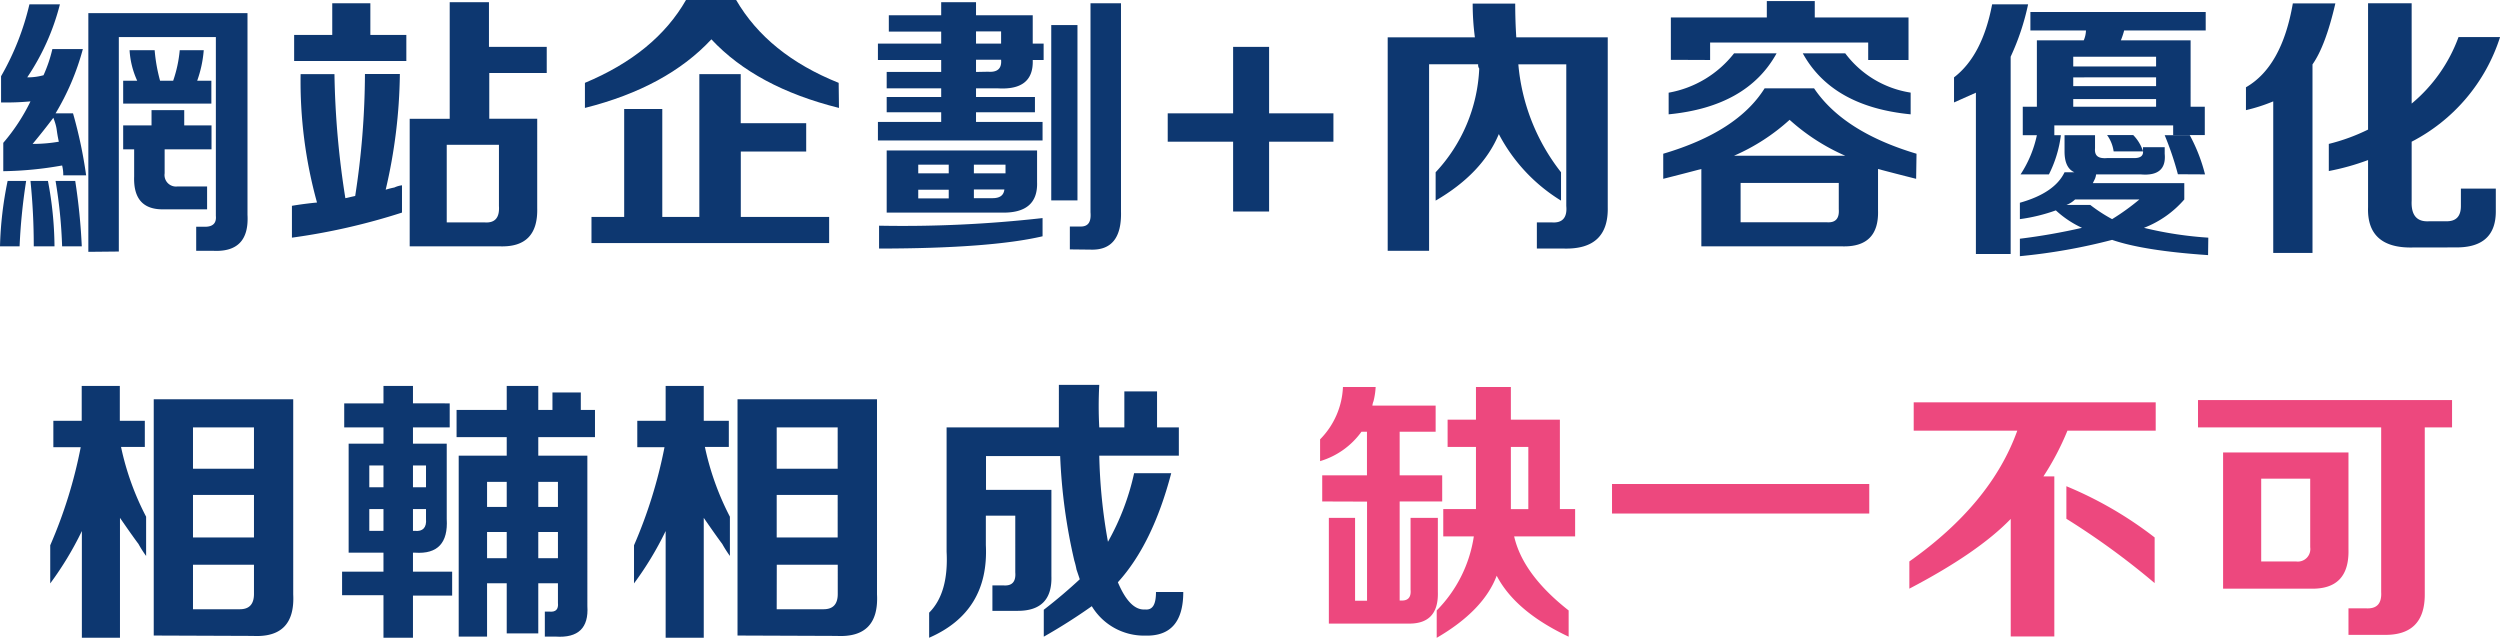
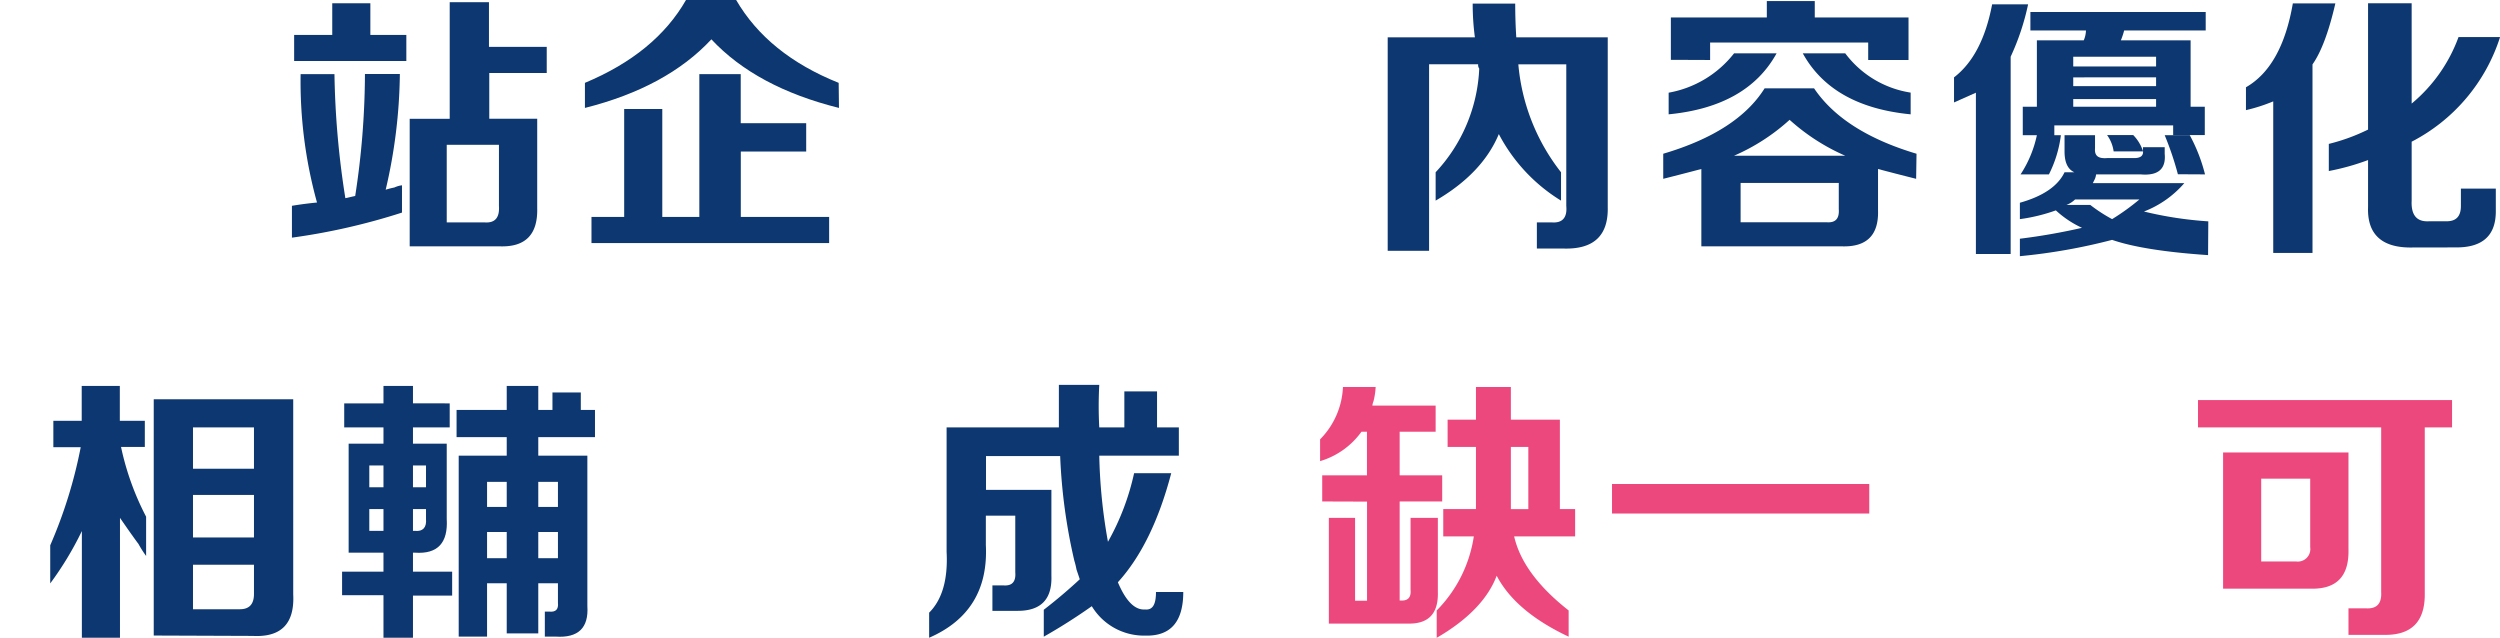
<svg xmlns="http://www.w3.org/2000/svg" id="圖層_1" data-name="圖層 1" width="327.99" height="83.67" viewBox="0 0 327.99 83.67">
  <defs>
    <style>.cls-1{fill:#0d3770;}.cls-2{fill:#ed487e;}</style>
  </defs>
-   <path class="cls-1" d="M0,32.32a47.82,47.82,0,0,1,1-8.58H3.43a76.37,76.37,0,0,0-.86,8.58Zm.43-9.86V18.74A25.25,25.25,0,0,0,4,13.3a34.58,34.58,0,0,1-3.86.14V10A34.75,34.75,0,0,0,3.86.57h4a30.61,30.61,0,0,1-4.29,9.58,7.79,7.79,0,0,0,2.14-.28A18.17,18.17,0,0,0,6.87,6.44h4a32.84,32.84,0,0,1-3.58,8.43H9.58A59.45,59.45,0,0,1,11.3,23h-3a5.08,5.08,0,0,0-.15-1.29A47.07,47.07,0,0,1,.43,22.46Zm4,9.86A85,85,0,0,0,4,23.74H6.29a47.21,47.21,0,0,1,.86,8.58ZM7.72,18.59c-.09-.38-.19-.9-.28-1.57S7.1,15.73,7,15.45c-.86,1.14-1.77,2.29-2.72,3.43A19.86,19.86,0,0,0,7.72,18.59Zm.43,13.73a63.81,63.81,0,0,0-.86-8.58H9.87a79.7,79.7,0,0,1,.86,8.58Zm3.44.72V1.72H32.47V28.18c.19,3.33-1.34,4.91-4.58,4.72H25.74V29.75h1.15c1.05,0,1.52-.48,1.43-1.43V4.86H15.59V33Zm4.57-19.45v-3H18a11.12,11.12,0,0,1-1-4h3.29a21.81,21.81,0,0,0,.71,4h1.72a16.85,16.85,0,0,0,.86-4h3.15a15.4,15.4,0,0,1-.86,4h1.86v3Zm0,6V16.45h3.72v-2h4.29v2h3.58v3.14H21.6v3.15a1.51,1.51,0,0,0,1.71,1.72h3.86v3H21.6c-2.77.1-4.1-1.33-4-4.29V19.59Z" />
  <path class="cls-1" d="M38.3,31.18V27c1.14-.19,2.24-.33,3.29-.43A59.41,59.41,0,0,1,39.44,9.73h4.44A114,114,0,0,0,45.31,26l1.29-.29a106.33,106.33,0,0,0,1.28-16h4.58A69.28,69.28,0,0,1,50.6,24.89a10.27,10.27,0,0,1,1.14-.29,3.33,3.33,0,0,1,1-.29v3.58A84,84,0,0,1,38.3,31.18ZM38.59,8V4.58h5V.43h5V4.58h4.72V8ZM53.75,32.32V15.59H59V.29h5.15V6.15h7.58V9.58H64.19v6h6.29V27.32q.13,5.15-4.86,5Zm4.86-3.14h5c1.33.09,1.95-.62,1.85-2.15V19H58.61Z" />
  <path class="cls-1" d="M110.07,14.16q-10.87-2.71-16.74-9-5.86,6.3-16.59,9V10.87Q86,7,90,0h6.58q4.16,7.15,13.45,10.87ZM77.6,31.89V28.46h4.29V14.3h5V28.46h4.86V9.73h5.43v6.43h8.59v3.72H97.19v8.58h11.59v3.43Z" />
-   <path class="cls-1" d="M115.18,7.87V5.72h8.3V4.15h-6.87V2h6.87V.29h4.57V2h7.44V5.72h1.43V7.87h-1.43c.1,2.67-1.43,3.91-4.57,3.72h-2.87v1.14h7.73v2h-7.73V16h8.73v2.43h-21.6V16h8.3V14.73h-7.15v-2h7.15V11.59h-7.15V9.44h7.15V7.87Zm.15,24.74v-3a163.42,163.42,0,0,0,21.45-1V31Q129.91,32.6,115.33,32.61Zm1-4.72V19.74h19.73v4.15c.1,2.76-1.48,4.1-4.72,4Zm4.14-6.29v1.14h4V21.6Zm0,4.43h4V24.89h-4Zm11.45-4.43h-4.15v1.14h4.15ZM130.2,26c1,0,1.48-.38,1.57-1.14h-4V26Zm1.14-21.88h-3.29V5.72h3.29Zm-1.71,5.29c1.24.1,1.81-.43,1.71-1.57h-3.29V9.44Zm8.29,16.88v-23h3.44v23Zm2.44,6.43v-3h1.43c1,0,1.38-.62,1.28-1.86V.43h4V27.75c.09,3.43-1.24,5.1-4,5Z" />
-   <path class="cls-1" d="M153.2,18.59V14.87h8.58V6.15h4.72v8.72h8.44v3.72H166.5v9.16h-4.72V18.59Z" />
  <path class="cls-1" d="M188.35,26.32V22.6A21.25,21.25,0,0,0,194.07,9a.8.8,0,0,1-.14-.57h-6.44V32.9h-5.43v-28H193.5a33.53,33.53,0,0,1-.29-4.43h5.58c0,1.53.05,3,.14,4.43h12V27.17q.13,5.58-5.72,5.44h-3.58V29.18h2c1.34.09,2-.62,1.86-2.15V8.44h-6.29A26.65,26.65,0,0,0,204.8,22.6v3.72a22.44,22.44,0,0,1-8.16-8.73Q194.5,22.74,188.35,26.32Z" />
  <path class="cls-1" d="M251.39,23.46q-2.87-.72-5-1.29V27.6c.1,3.24-1.48,4.82-4.72,4.72H223.21V22.17q-2.15.57-5,1.29V20.17q9.72-2.87,13.3-8.58H238q3.86,5.72,13.44,8.58ZM218.92,15V12.16A14,14,0,0,0,227.5,7h5.58Q229.22,14,218.92,15Zm.29-7.15V2.29H231.8V.14h6.29V2.29h12.3V7.87H245.1V5.58H224.36V7.87Zm15.59,7.86a26.55,26.55,0,0,1-7.3,4.72h14.59A27,27,0,0,1,234.8,15.73Zm-6.44,13.45h11.3c1.15.09,1.67-.48,1.58-1.72V24H228.36ZM250.67,15q-10.29-1-14.15-8h5.57a13.23,13.23,0,0,0,8.58,5.15Z" />
-   <path class="cls-1" d="M259.23,33.32V12.16l-2.87,1.28V10.15q3.72-2.85,5-9.58h4.72a32.07,32.07,0,0,1-2.29,6.87V33.32Zm30.46.15q-8.44-.57-12.59-2A76.24,76.24,0,0,1,265,33.61V31.32a80.38,80.38,0,0,0,8.15-1.43,13.1,13.1,0,0,1-3.43-2.29A23,23,0,0,1,265,28.75V26.6q4.57-1.29,5.86-4h1.29c-.86-.38-1.29-1.29-1.29-2.72V17.74h4v1.71c-.09,1,.43,1.38,1.58,1.29H280c.86,0,1.24-.33,1.15-1v-.43H284v.86c.19,2-.86,2.91-3.15,2.71H275a2.27,2.27,0,0,1-.15.58l-.28.57h12v2.14a13.33,13.33,0,0,1-5.29,3.72,48.68,48.68,0,0,0,8.44,1.29Zm-24.6-10.59a15.07,15.07,0,0,0,2.14-5.14h3.15a15.7,15.7,0,0,1-1.57,5.14ZM266.38,4V1.57h23V4H278.68a10.24,10.24,0,0,1-.43,1.29h9.15V14h1.86v3.72h-4.15V16.45H269.52v1.29h-4.14V14h1.85V5.29h6.15A3.49,3.49,0,0,0,273.67,4Zm14.3,22.17h-8.44a3.38,3.38,0,0,1-1.14.72h3.14a20.73,20.73,0,0,0,2.86,1.86A30.25,30.25,0,0,0,280.68,26.17ZM272,7.44V8.72h10.87V7.44Zm0,2.71V11.3h10.87V10.15ZM272,13v1h10.87V13Zm5.3,6.86a4.73,4.73,0,0,0-.86-2.14h3.43a5.41,5.41,0,0,1,1.29,2.14Zm8.43,3A40.52,40.52,0,0,0,284,17.74h3.29a22,22,0,0,1,2,5.14Z" />
+   <path class="cls-1" d="M259.23,33.32V12.16l-2.87,1.28V10.15q3.72-2.85,5-9.58h4.72a32.07,32.07,0,0,1-2.29,6.87V33.32Zm30.46.15q-8.44-.57-12.59-2A76.24,76.24,0,0,1,265,33.61V31.32a80.38,80.38,0,0,0,8.15-1.43,13.1,13.1,0,0,1-3.43-2.29A23,23,0,0,1,265,28.75V26.6q4.57-1.29,5.86-4h1.29c-.86-.38-1.29-1.29-1.29-2.72V17.74h4v1.71c-.09,1,.43,1.38,1.58,1.29H280c.86,0,1.24-.33,1.15-1v-.43H284v.86c.19,2-.86,2.91-3.15,2.71H275a2.27,2.27,0,0,1-.15.58l-.28.57h12a13.33,13.33,0,0,1-5.29,3.72,48.68,48.68,0,0,0,8.44,1.29Zm-24.6-10.59a15.07,15.07,0,0,0,2.14-5.14h3.15a15.7,15.7,0,0,1-1.57,5.14ZM266.38,4V1.57h23V4H278.68a10.24,10.24,0,0,1-.43,1.29h9.15V14h1.86v3.72h-4.15V16.45H269.52v1.29h-4.14V14h1.85V5.29h6.15A3.49,3.49,0,0,0,273.67,4Zm14.3,22.17h-8.44a3.38,3.38,0,0,1-1.14.72h3.14a20.73,20.73,0,0,0,2.86,1.86A30.25,30.25,0,0,0,280.68,26.17ZM272,7.44V8.72h10.87V7.44Zm0,2.71V11.3h10.87V10.15ZM272,13v1h10.87V13Zm5.3,6.86a4.73,4.73,0,0,0-.86-2.14h3.43a5.41,5.41,0,0,1,1.29,2.14Zm8.43,3A40.52,40.52,0,0,0,284,17.74h3.29a22,22,0,0,1,2,5.14Z" />
  <path class="cls-1" d="M298.24,33.18V13.3a22.32,22.32,0,0,1-3.58,1.15v-3q4.72-2.71,6.15-11h5.58q-1.29,5.58-3,8V33.18Zm18.31-.71c-4,.09-6-1.67-5.87-5.3V21a32,32,0,0,1-5.15,1.44V18.88A25.29,25.29,0,0,0,310.68,17V.43h5.72V13.59a20.45,20.45,0,0,0,6.15-8.73H328A23.48,23.48,0,0,1,316.4,18.59v7.73c-.09,1.91.67,2.81,2.29,2.71H321c1.24,0,1.86-.66,1.86-2V24.74h4.58v3c0,3.14-1.72,4.72-5.15,4.72Z" />
  <path class="cls-1" d="M19.17,72.94a14.12,14.12,0,0,1-1-1.57c-.57-.76-1.38-1.91-2.43-3.43V83.67h-5v-14a42.55,42.55,0,0,1-4.15,6.87v-5a61.53,61.53,0,0,0,4-12.87H7V55.21h3.72V50.63h5v4.58H19v3.43H15.88a35.72,35.72,0,0,0,3.29,9.15Zm1,10.44v-31h18.3V78q.28,5.72-5.29,5.43Zm5.15-27.31V61.5h8V56.07Zm0,8.86v5.58h8V64.93Zm0,15h6.15c1.23,0,1.85-.66,1.85-2V74.09h-8Z" />
  <path class="cls-1" d="M45.16,56.07V52.92h5.15V50.63h3.87v2.29H59v3.15H54.18v2.14h4.43v9.87q.28,4.73-4.15,4.43h-.28V75h5.14v3.14H54.18v5.58H50.31V78.09H44.88V75h5.43V72.51H45.74V58.21h4.57V56.07Zm3.29,5v2.86h1.86V61.07Zm0,8.58h1.86V66.79H48.45Zm7.44-8.58H54.18v2.86h1.71Zm-1.43,8.58c1,.1,1.53-.43,1.43-1.57V66.79H54.18v2.86Zm5.44-12.3V53.78h6.58V50.63h4.14v3.15h1.86V51.49H76.2v2.29h1.86v3.57H70.62v2.43h6.44V79.52q.28,4.29-4.15,4H71.48V80.24h.57c.86.09,1.24-.29,1.15-1.15V76.52H70.62V83.1H66.48V76.52H63.9v7H60.18V59.78h6.3V57.35Zm4,5.87v3.29h2.58V63.22Zm0,6.58v3.43h2.58V69.8Zm9.3-6.58H70.62v3.29H73.2ZM70.62,69.8v3.43H73.2V69.8Z" />
-   <path class="cls-1" d="M95.76,72.94a15.94,15.94,0,0,1-1-1.57c-.57-.76-1.38-1.91-2.43-3.43V83.67h-5v-14a42.55,42.55,0,0,1-4.15,6.87v-5a62.13,62.13,0,0,0,4-12.87H83.61V55.21h3.72V50.63h5v4.58h3.29v3.43H92.48a36.07,36.07,0,0,0,3.28,9.15Zm1,10.44v-31h18.3V78q.29,5.72-5.29,5.43Zm5.14-27.31V61.5h8V56.07Zm0,8.86v5.58h8V64.93Zm0,15h6.15c1.24,0,1.86-.66,1.86-2V74.09h-8Z" />
  <path class="cls-1" d="M121.9,83.67V80.38c1.72-1.72,2.48-4.38,2.29-8V56.07h14.73V50.49h5.3a51.86,51.86,0,0,0,0,5.58h3.29V51.35h4.29v4.72h2.86v3.71H144.22a70.91,70.91,0,0,0,1.14,11.3,32.38,32.38,0,0,0,3.43-9h4.87q-2.44,9.3-7,14.31,1.57,3.72,3.57,3.57c1,.1,1.43-.66,1.43-2.29h3.58q0,5.86-5,5.72a8,8,0,0,1-7-3.86,74.65,74.65,0,0,1-6.3,4V80c1.72-1.33,3.29-2.67,4.72-4-.09-.29-.24-.72-.43-1.29a9.49,9.49,0,0,0-.28-1.14,73.07,73.07,0,0,1-1.86-13.74h-9.73v4.44h8.58v11.3q.15,4.58-4.43,4.57H130.2V76.8h1.43c1.14.1,1.67-.47,1.57-1.71V67.65h-3.86v3.86Q129.77,80.24,121.9,83.67Z" />
  <path class="cls-2" d="M173.47,65.79V62.36h5.87V56.64h-.72a10.3,10.3,0,0,1-5.43,3.86V57.64a10.37,10.37,0,0,0,3-6.87h4.29a9.53,9.53,0,0,1-.28,1.86,2.27,2.27,0,0,0-.15.58h8.3v3.43h-4.72v5.72h5.58v3.43h-5.58v13h.29c.85,0,1.23-.48,1.14-1.43V67.94h3.58v9.72q.13,4.29-4,4.15h-10.3V67.94h3.44V78.81h1.57v-13Zm15.88,4.58V66.79h4.29V58.64h-3.72V55.06h3.72V50.77h4.58v4.29h6.43V66.79h2v3.58h-8q1.14,5,7.15,9.72v3.44q-7-3.3-9.44-8-1.73,4.58-7.87,8.15V80.09a17.49,17.49,0,0,0,4.87-9.72Zm8.87-4v.43h2.29V58.64h-2.29Z" />
  <path class="cls-2" d="M211.49,67.37V63.5h33.75v3.87Z" />
-   <path class="cls-2" d="M251.07,56.5V52.78h31.75V56.5H271.24a35.34,35.34,0,0,1-3.15,6h1.43v21H263.8V68.08q-4.29,4.44-13.3,9.15V73.66q10.72-7.57,14.16-17.16Zm31.61,20a99.17,99.17,0,0,0-11.58-8.44V63.79a50.3,50.3,0,0,1,11.58,6.72Z" />
  <path class="cls-2" d="M288.37,56.07V52.49H321.7v3.58h-3.58V78q0,5.43-5.43,5.29h-4.58V79.81h2.29c1.43.09,2.09-.62,2-2.15V56.07Zm3.29,21.16V59.36h16.45V72.08c.09,3.53-1.57,5.25-5,5.15Zm5-3.57h4.57a1.64,1.64,0,0,0,1.86-1.86v-9h-6.43Z" />
</svg>